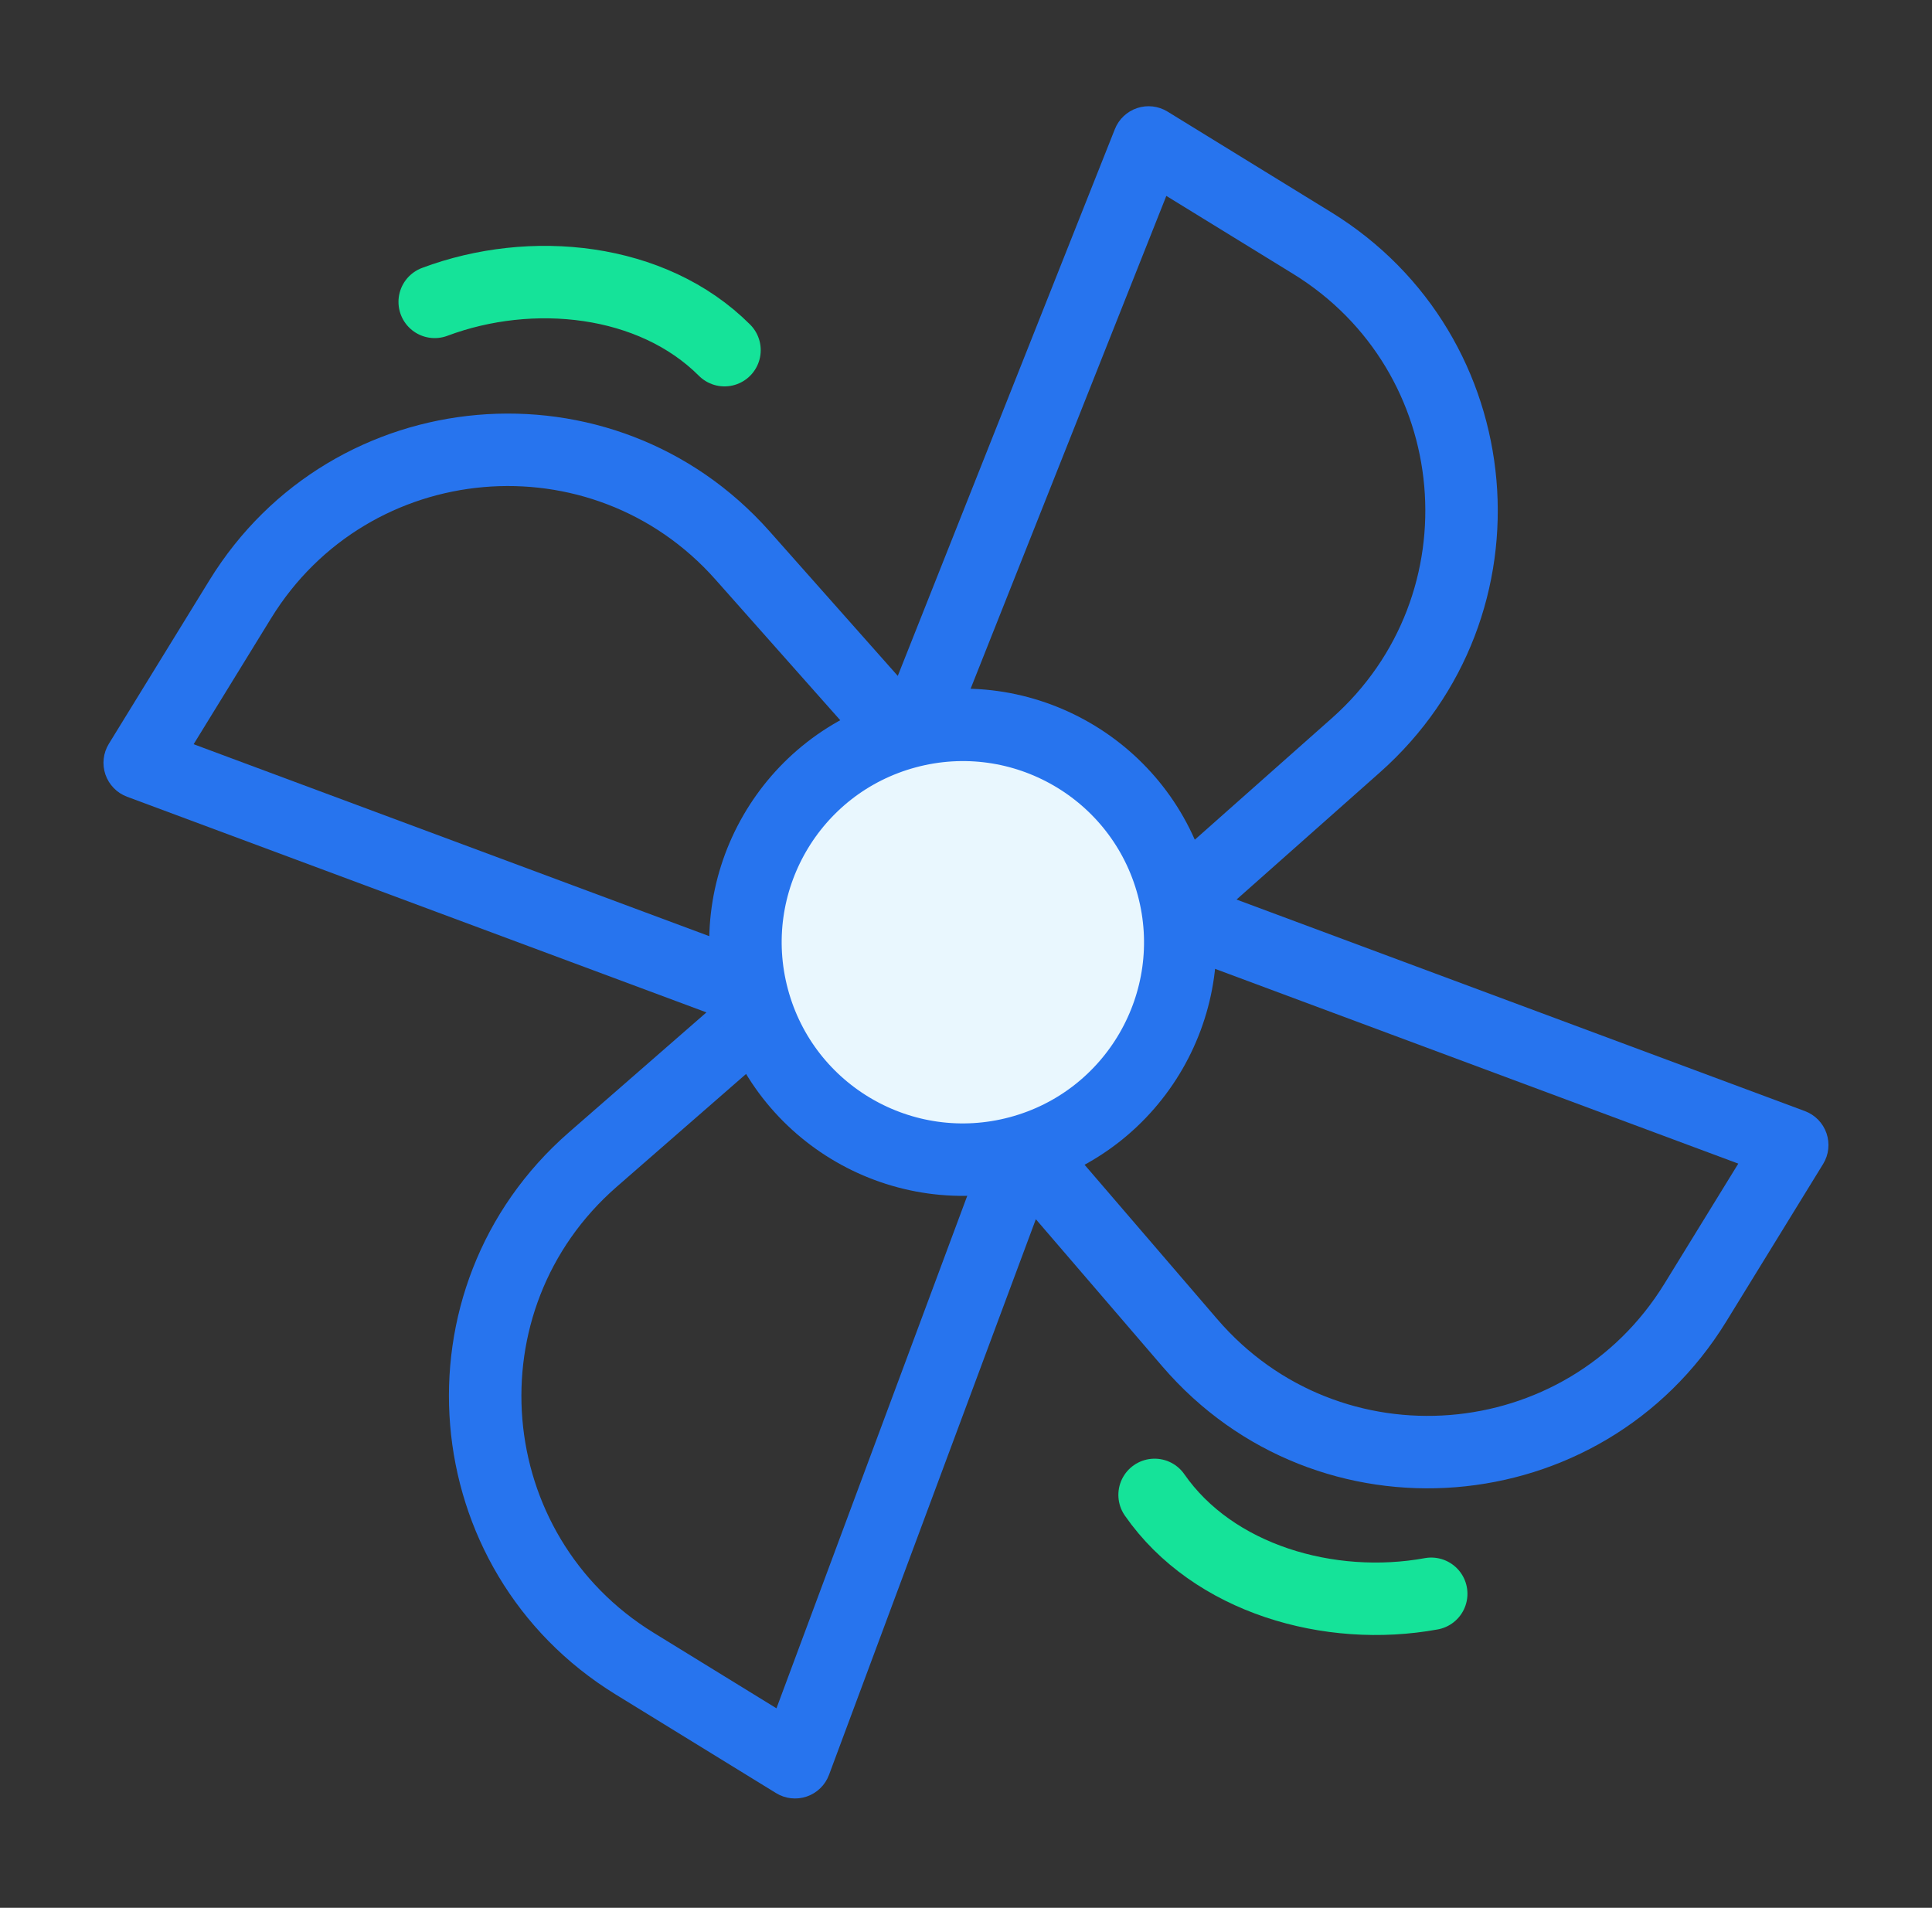
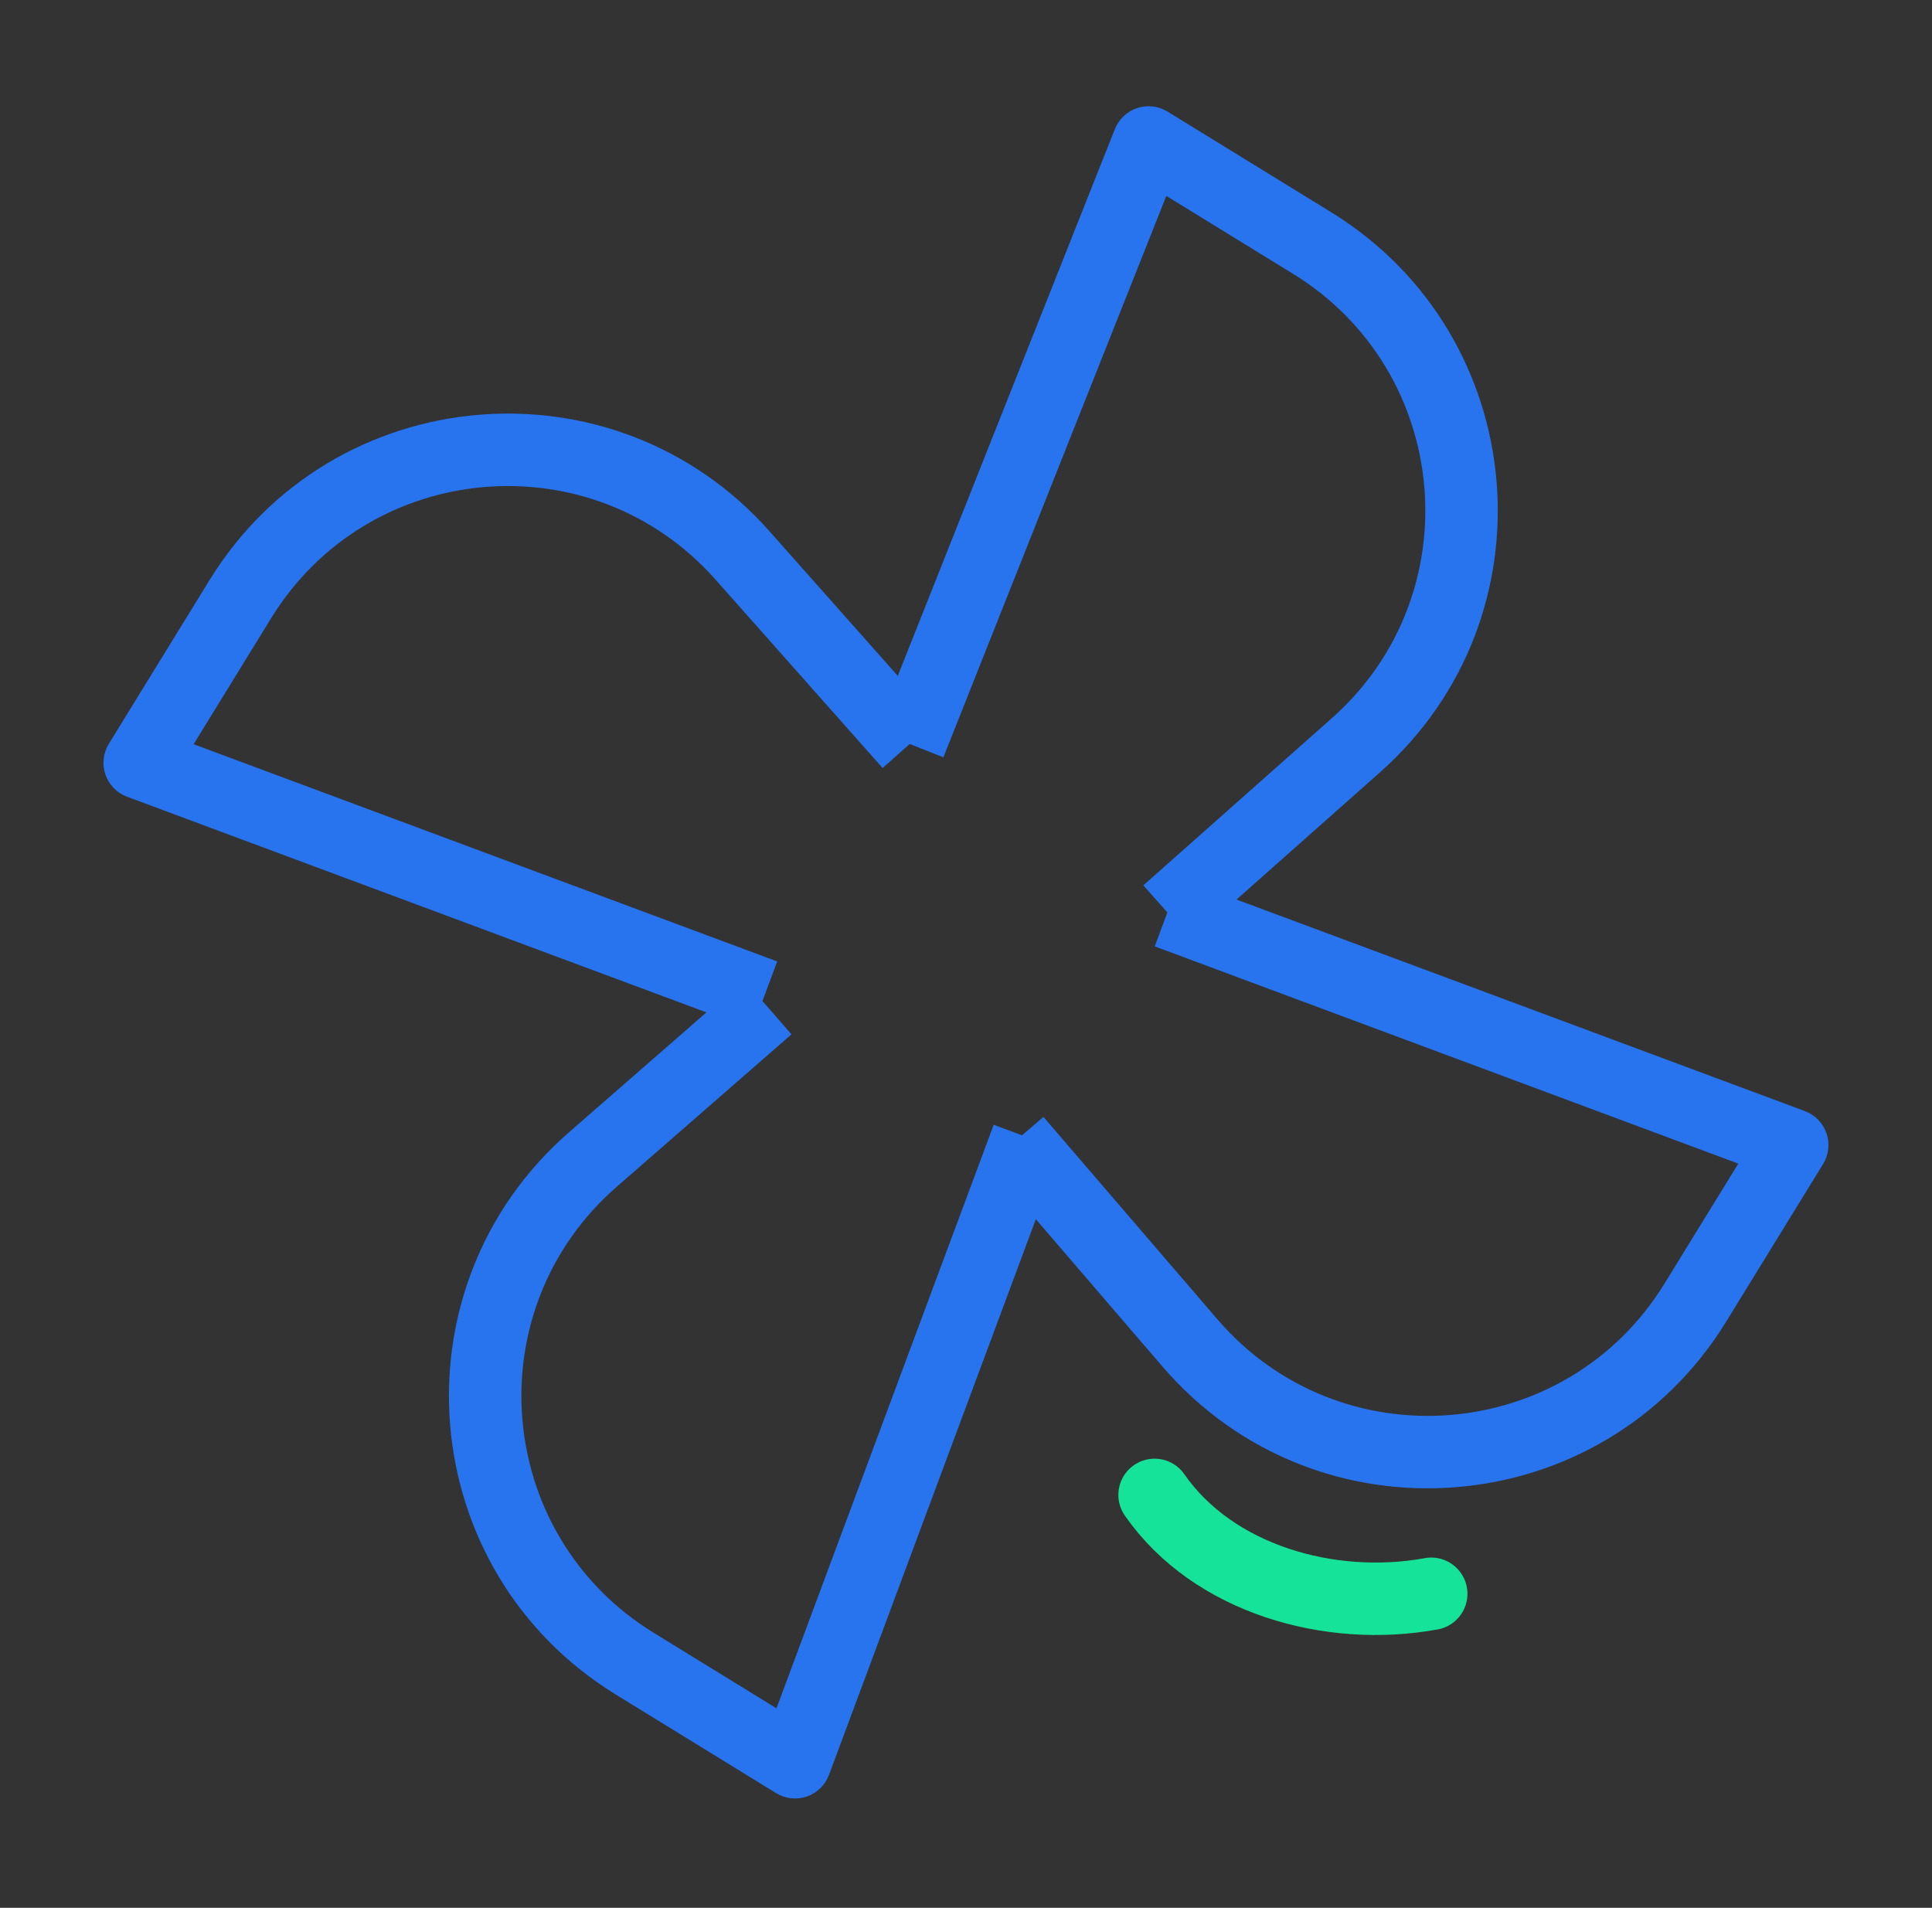
<svg xmlns="http://www.w3.org/2000/svg" width="80" height="79" viewBox="0 0 80 79" fill="none">
  <rect x="0" y="0" width="80" height="79" fill="#333333" stroke="none" />
  <path fill-rule="evenodd" clip-rule="evenodd" d="M57.139 31.984C64.418 25.53 63.401 13.88 55.115 8.784L48.345 4.621C47.968 4.389 47.507 4.335 47.087 4.475C46.666 4.615 46.329 4.933 46.165 5.345L37.175 27.988L31.87 22.006C25.416 14.727 13.766 15.744 8.67 24.031L4.507 30.8C4.272 31.182 4.22 31.65 4.366 32.074C4.512 32.498 4.841 32.835 5.261 32.992L29.252 41.922L23.559 46.888C16.19 53.315 17.165 65.044 25.494 70.166L32.135 74.25C32.517 74.486 32.985 74.537 33.409 74.391C33.833 74.245 34.17 73.917 34.327 73.496L42.892 50.486L48.13 56.581C54.532 64.03 66.332 63.092 71.478 54.726L75.491 48.2C75.726 47.818 75.777 47.351 75.631 46.926C75.485 46.502 75.157 46.166 74.736 46.009L51.202 37.249L57.139 31.984ZM42.32 47.012L43.207 46.25L50.405 54.625C55.483 60.533 64.841 59.79 68.922 53.154L71.979 48.184L47.815 39.189L48.339 37.783L47.343 36.661L55.149 29.739C60.922 24.62 60.115 15.381 53.543 11.339L48.295 8.112L39.063 31.36L37.669 30.807L36.547 31.802L29.625 23.997C24.506 18.224 15.267 19.03 11.225 25.602L8.018 30.817L32.182 39.812L31.572 41.452L32.774 42.831L25.531 49.148C19.687 54.246 20.46 63.548 27.066 67.611L32.152 70.739L41.147 46.575L42.32 47.012Z" fill="#2774EE" />
-   <path d="M42.199 47.711C47 46.424 49.849 41.489 48.563 36.688C47.276 31.887 42.341 29.038 37.54 30.324C32.739 31.61 29.89 36.545 31.176 41.347C32.462 46.148 37.397 48.997 42.199 47.711Z" fill="#E9F7FE" stroke="#2774EE" stroke-width="3" stroke-linejoin="round" />
-   <path d="M30 14.5C27 11.5 22 11 18 12.5" stroke="#15E399" stroke-width="3" stroke-linecap="round" />
  <path d="M47.809 61.902C50.23 65.386 55.062 66.765 59.264 65.997" stroke="#15E399" stroke-width="3" stroke-linecap="round" />
</svg>